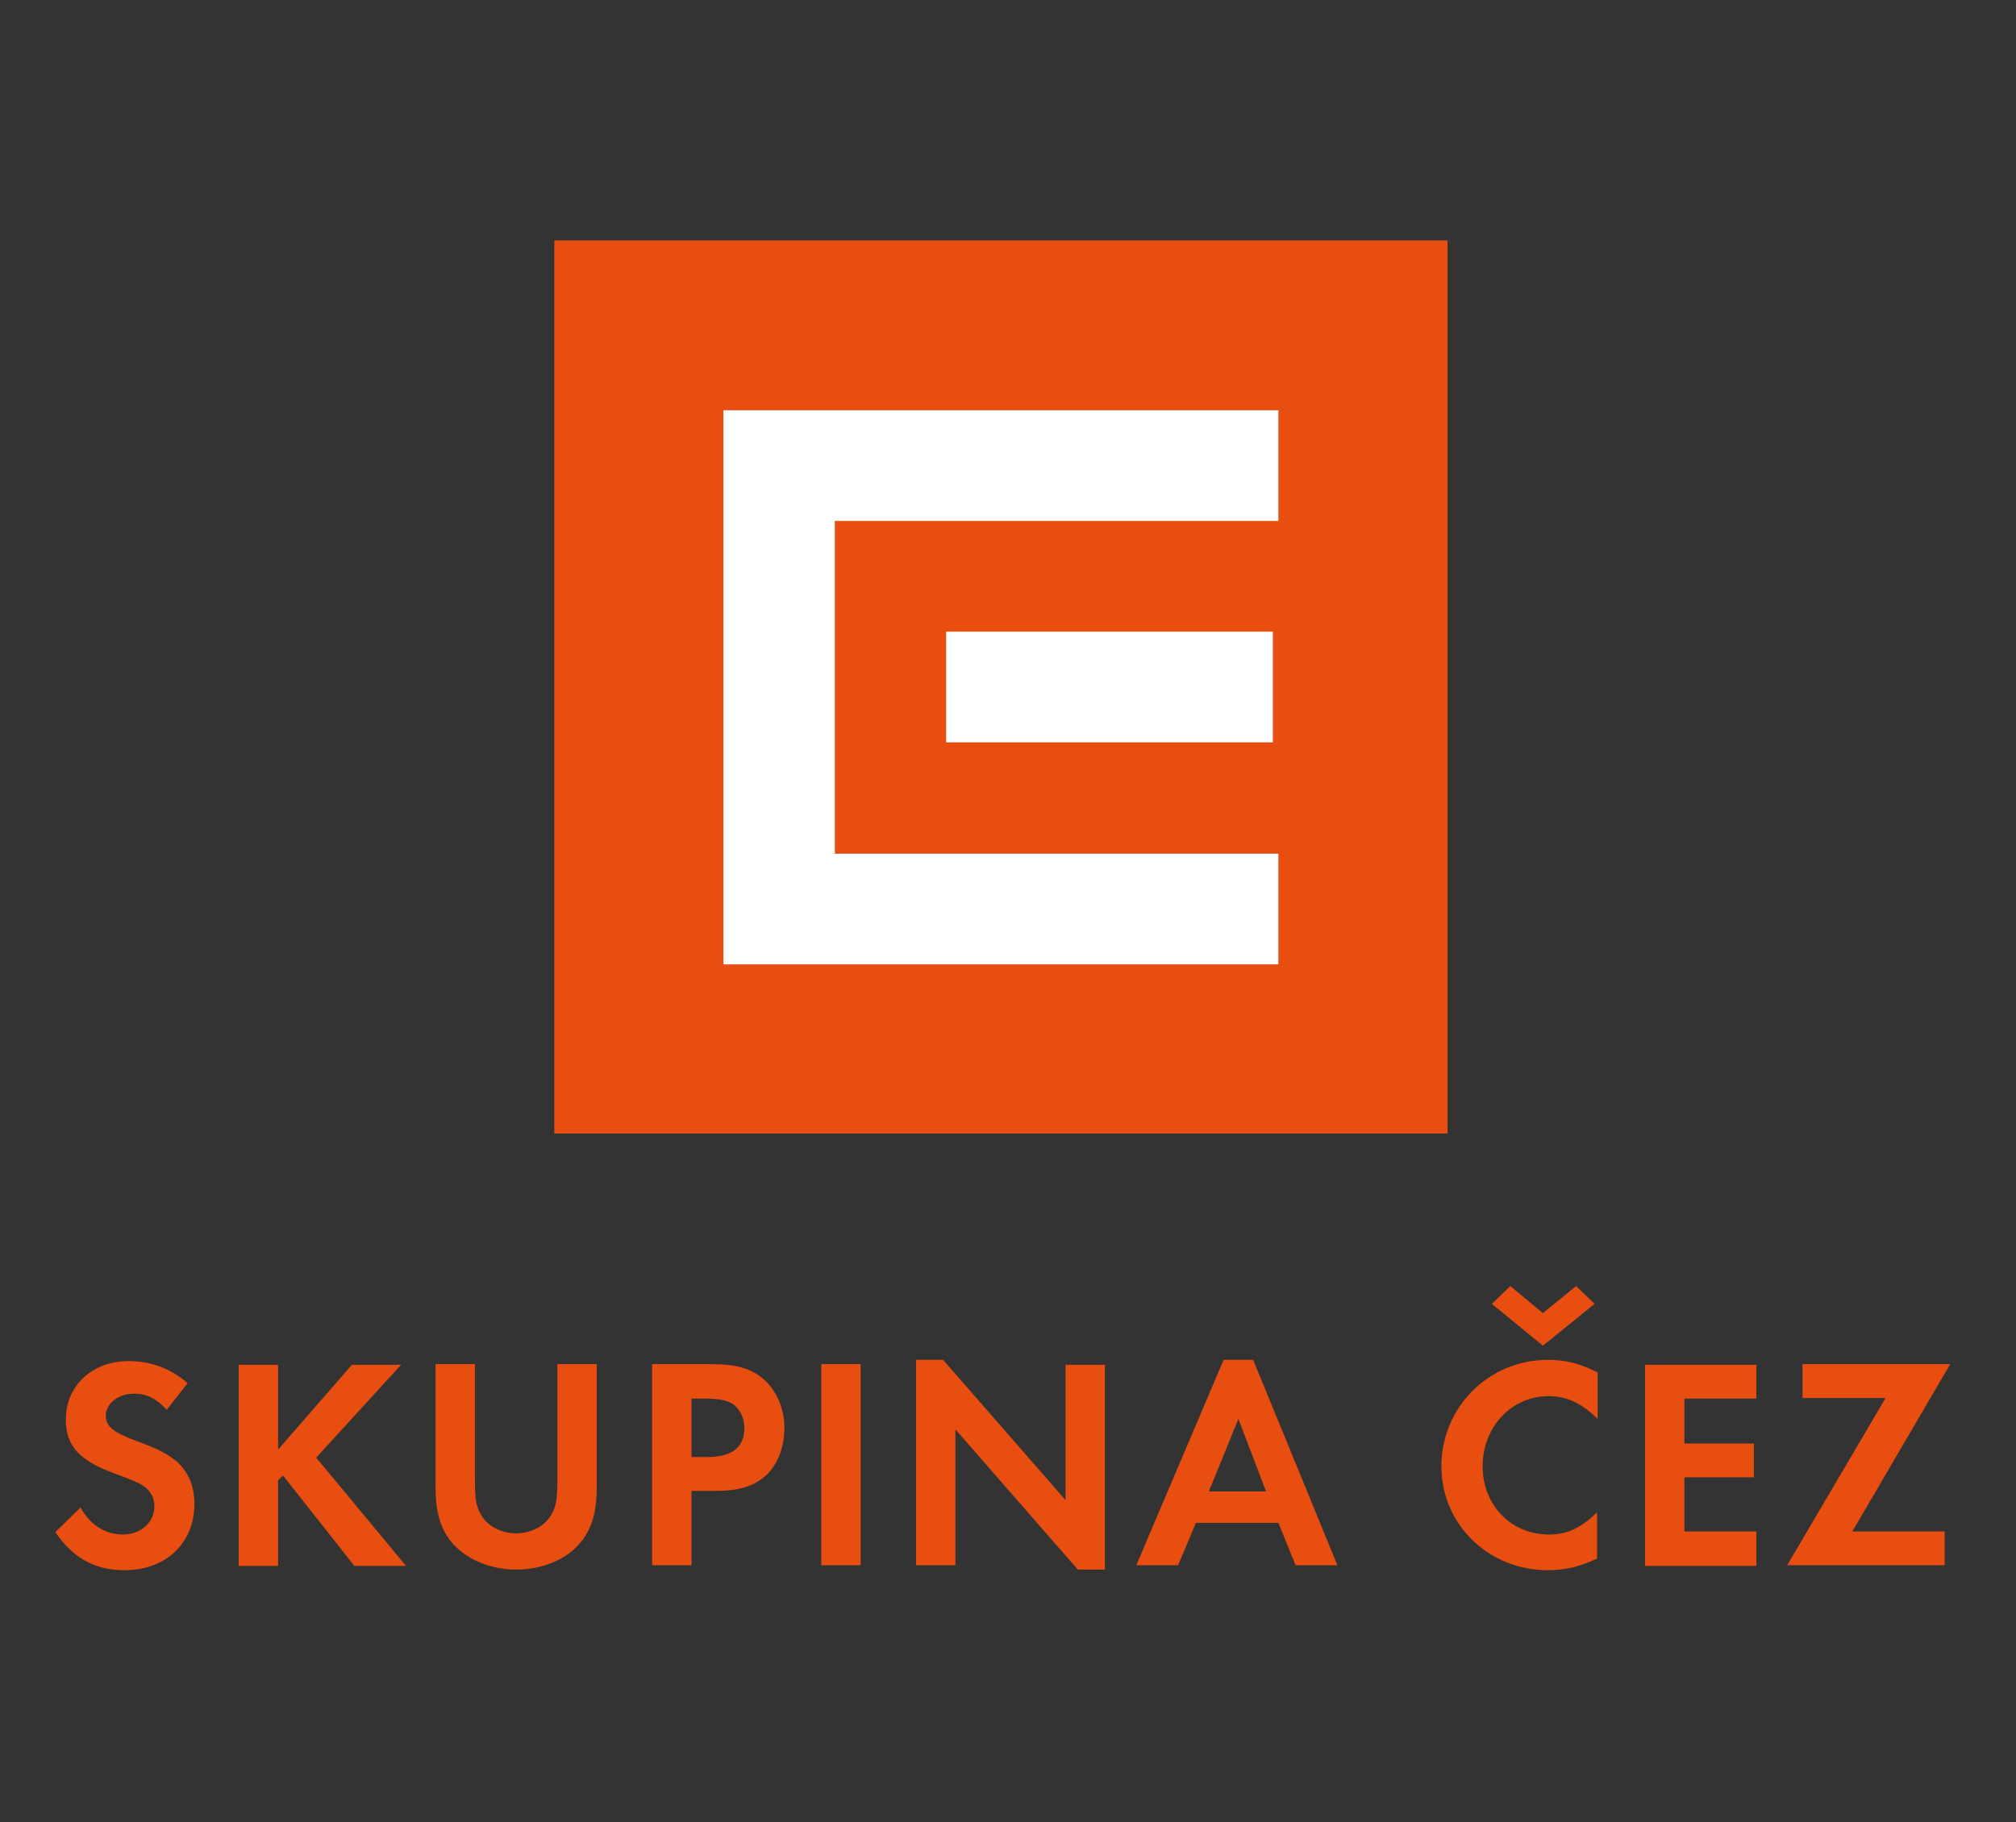
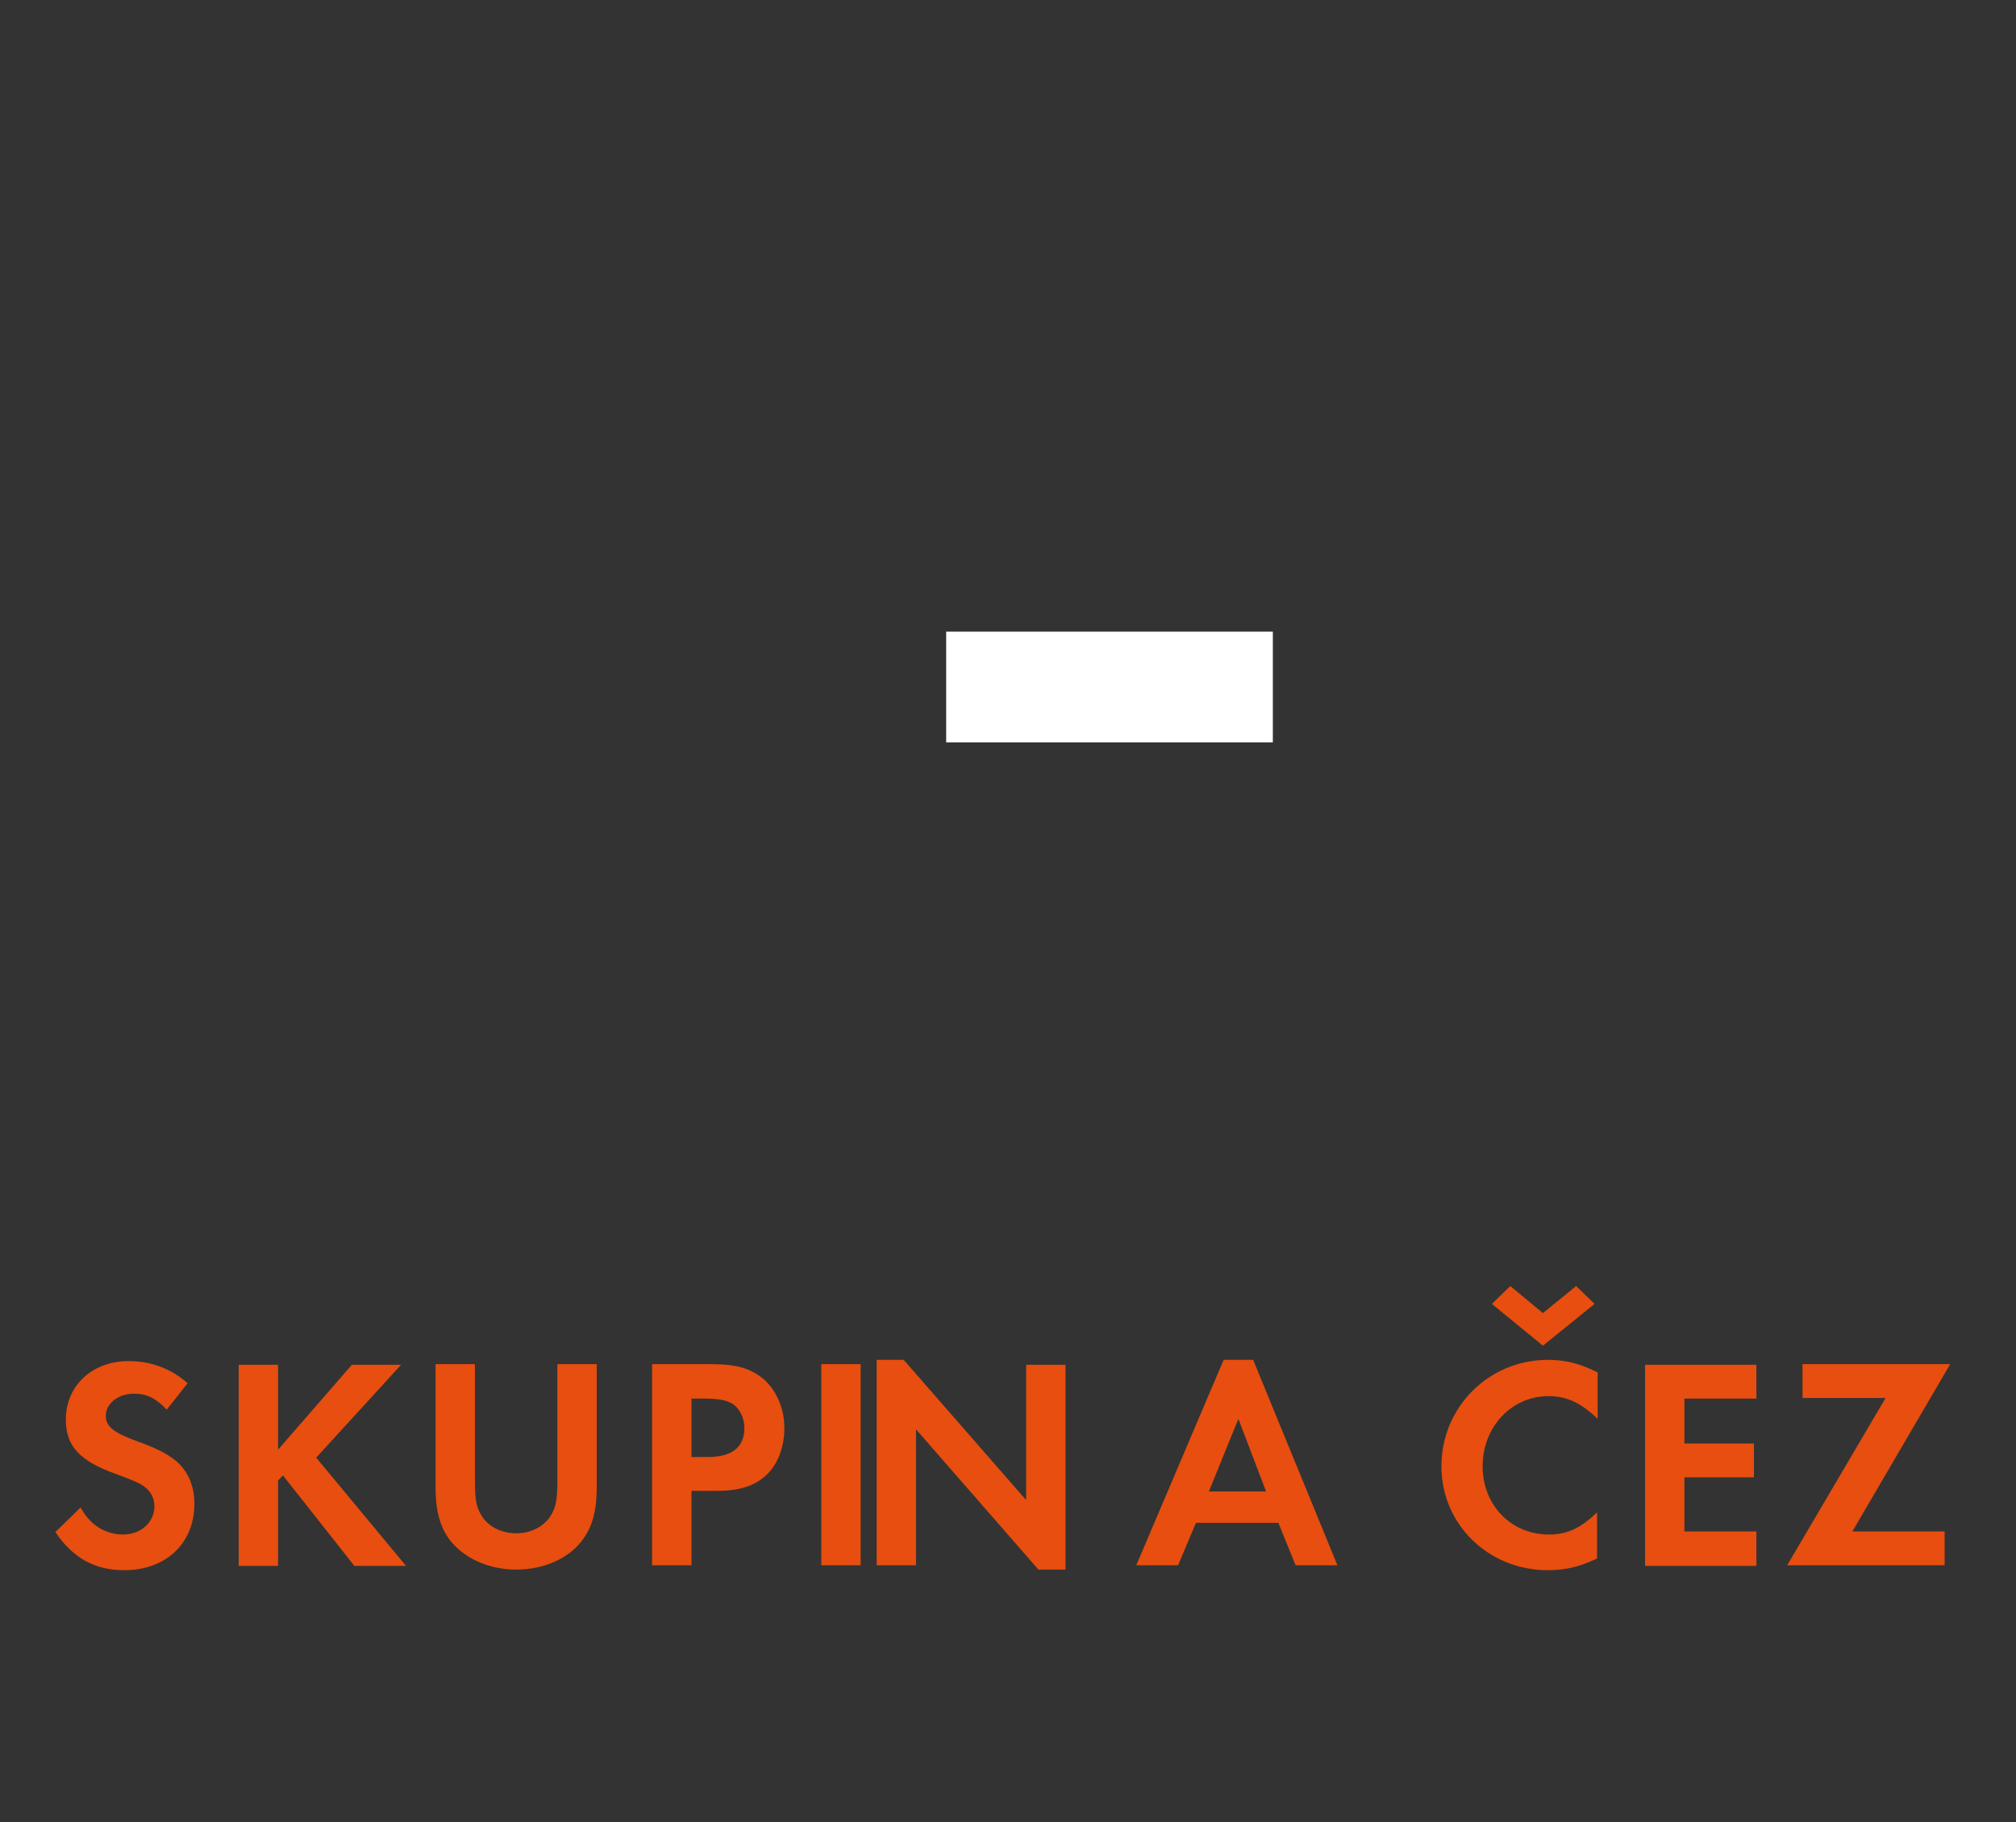
<svg xmlns="http://www.w3.org/2000/svg" xmlns:xlink="http://www.w3.org/1999/xlink" version="1.1" id="Vrstva_1" x="0px" y="0px" viewBox="0 0 327.7 296.3" style="enable-background:new 0 0 327.7 296.3;" xml:space="preserve">
  <rect x="0" y="0" width="327.7" height="296.3" fill="#333333" stroke="none" />
  <style type="text/css">
	.st0{clip-path:url(#SVGID_2_);fill:#E74E0F;}
	.st1{clip-path:url(#SVGID_2_);fill:#FFFFFF;}
</style>
  <g>
    <defs>
      <rect id="SVGID_1_" x="9" y="39.1" width="308" height="216.2" />
    </defs>
    <clipPath id="SVGID_2_">
      <use xlink:href="#SVGID_1_" style="overflow:visible;" />
    </clipPath>
-     <rect x="90.1" y="39.1" class="st0" width="145.2" height="145.2" />
-     <polygon class="st1" points="117.6,156.8 207.8,156.8 207.8,138.8 135.7,138.8 135.7,84.7 207.8,84.7 207.8,66.7 117.6,66.7  " />
    <rect x="153.8" y="102.7" class="st1" width="53.1" height="18" />
-     <path class="st0" d="M301.1,249l15.9-27.2h-24v5.5h13.5l-16,27.2h25.6V249H301.1z M285.5,227.4v-5.5h-18.1v32.7h18.1V249h-11.7   v-8.8h11.3v-5.5h-11.3v-7.3H285.5z M242.5,212l8.3,6.8l8.4-6.8l-3-2.9l-5.4,4.4l-5.3-4.4L242.5,212z M259.6,223.1   c-2.8-1.4-5.1-2-8-2c-9.6,0-17.3,7.7-17.3,17.3c0,9.5,7.7,16.9,17.3,16.9c2.7,0,5.1-0.5,8-1.9v-7.5c-2.6,2.5-4.8,3.6-7.8,3.6   c-6.2,0-10.8-4.8-10.8-11.1c0-6.4,4.7-11.4,10.7-11.4c3,0,5.3,1.1,8,3.7V223.1z M205.8,242.5h-9.3l4.8-11.8L205.8,242.5z    M207.8,247.6l2.8,6.9h6.8l-13.7-33.4h-4.8l-14.2,33.4h6.8l2.9-6.9H207.8z M148.9,254.5h6.4v-22.1l19.9,22.8h4.4v-33.3h-6.4v22   l-19.9-22.8h-4.4V254.5z M139.9,221.8h-6.4v32.7h6.4V221.8z M112.4,236.9v-9.5h2.2c2.4,0,3.7,0.3,4.7,1c1,0.8,1.7,2.2,1.7,3.8   c0,3.1-2,4.7-6,4.7H112.4z M112.4,242.4h4.1c3.9,0,6.5-0.9,8.4-2.9c1.7-1.8,2.6-4.5,2.6-7.3c0-3.1-1.2-6-3.3-7.9   c-2.1-1.8-4.4-2.5-8.6-2.5H106v32.7h6.4V242.4z M77.2,221.8h-6.4v20c0,3.8,0.7,6.5,2.4,8.7c2.3,2.9,6.3,4.7,10.7,4.7   c4.5,0,8.5-1.8,10.7-4.7c1.7-2.2,2.4-4.9,2.4-8.7v-20h-6.4v18.7c0,3.3-0.2,4.4-1,5.8c-1.1,1.9-3.3,3-5.7,3c-2.5,0-4.7-1.2-5.7-3   c-0.8-1.4-1-2.5-1-5.8V221.8z M45.2,235.7v-13.8h-6.4v32.7h6.4v-13.9l0.8-0.8l11.6,14.7H66l-14.6-17.6l13.8-15.1h-8L45.2,235.7z    M30.5,224.9c-2.7-2.4-6-3.6-9.6-3.6c-5.9,0-10.2,4-10.2,9.5c0,4.3,2.2,6.7,8,8.8c2.7,1,3.9,1.5,4.6,2c1.2,0.8,1.8,2,1.8,3.3   c0,2.6-2.2,4.6-5.1,4.6c-2.9,0-5.4-1.6-6.9-4.4l-4.1,4c2.9,4.3,6.5,6.2,11.2,6.2c6.8,0,11.4-4.4,11.4-10.8c0-2.9-1-5.2-2.9-6.9   c-1.5-1.2-2.9-2-6.5-3.3c-3.8-1.4-5-2.4-5-4.1c0-2,2-3.6,4.6-3.6c2.1,0,3.6,0.8,5.3,2.6L30.5,224.9z" />
+     <path class="st0" d="M301.1,249l15.9-27.2h-24v5.5h13.5l-16,27.2h25.6V249H301.1z M285.5,227.4v-5.5h-18.1v32.7h18.1V249h-11.7   v-8.8h11.3v-5.5h-11.3v-7.3H285.5z M242.5,212l8.3,6.8l8.4-6.8l-3-2.9l-5.4,4.4l-5.3-4.4L242.5,212z M259.6,223.1   c-2.8-1.4-5.1-2-8-2c-9.6,0-17.3,7.7-17.3,17.3c0,9.5,7.7,16.9,17.3,16.9c2.7,0,5.1-0.5,8-1.9v-7.5c-2.6,2.5-4.8,3.6-7.8,3.6   c-6.2,0-10.8-4.8-10.8-11.1c0-6.4,4.7-11.4,10.7-11.4c3,0,5.3,1.1,8,3.7V223.1z M205.8,242.5h-9.3l4.8-11.8L205.8,242.5z    M207.8,247.6l2.8,6.9h6.8l-13.7-33.4h-4.8l-14.2,33.4h6.8l2.9-6.9H207.8z M148.9,254.5v-22.1l19.9,22.8h4.4v-33.3h-6.4v22   l-19.9-22.8h-4.4V254.5z M139.9,221.8h-6.4v32.7h6.4V221.8z M112.4,236.9v-9.5h2.2c2.4,0,3.7,0.3,4.7,1c1,0.8,1.7,2.2,1.7,3.8   c0,3.1-2,4.7-6,4.7H112.4z M112.4,242.4h4.1c3.9,0,6.5-0.9,8.4-2.9c1.7-1.8,2.6-4.5,2.6-7.3c0-3.1-1.2-6-3.3-7.9   c-2.1-1.8-4.4-2.5-8.6-2.5H106v32.7h6.4V242.4z M77.2,221.8h-6.4v20c0,3.8,0.7,6.5,2.4,8.7c2.3,2.9,6.3,4.7,10.7,4.7   c4.5,0,8.5-1.8,10.7-4.7c1.7-2.2,2.4-4.9,2.4-8.7v-20h-6.4v18.7c0,3.3-0.2,4.4-1,5.8c-1.1,1.9-3.3,3-5.7,3c-2.5,0-4.7-1.2-5.7-3   c-0.8-1.4-1-2.5-1-5.8V221.8z M45.2,235.7v-13.8h-6.4v32.7h6.4v-13.9l0.8-0.8l11.6,14.7H66l-14.6-17.6l13.8-15.1h-8L45.2,235.7z    M30.5,224.9c-2.7-2.4-6-3.6-9.6-3.6c-5.9,0-10.2,4-10.2,9.5c0,4.3,2.2,6.7,8,8.8c2.7,1,3.9,1.5,4.6,2c1.2,0.8,1.8,2,1.8,3.3   c0,2.6-2.2,4.6-5.1,4.6c-2.9,0-5.4-1.6-6.9-4.4l-4.1,4c2.9,4.3,6.5,6.2,11.2,6.2c6.8,0,11.4-4.4,11.4-10.8c0-2.9-1-5.2-2.9-6.9   c-1.5-1.2-2.9-2-6.5-3.3c-3.8-1.4-5-2.4-5-4.1c0-2,2-3.6,4.6-3.6c2.1,0,3.6,0.8,5.3,2.6L30.5,224.9z" />
  </g>
</svg>